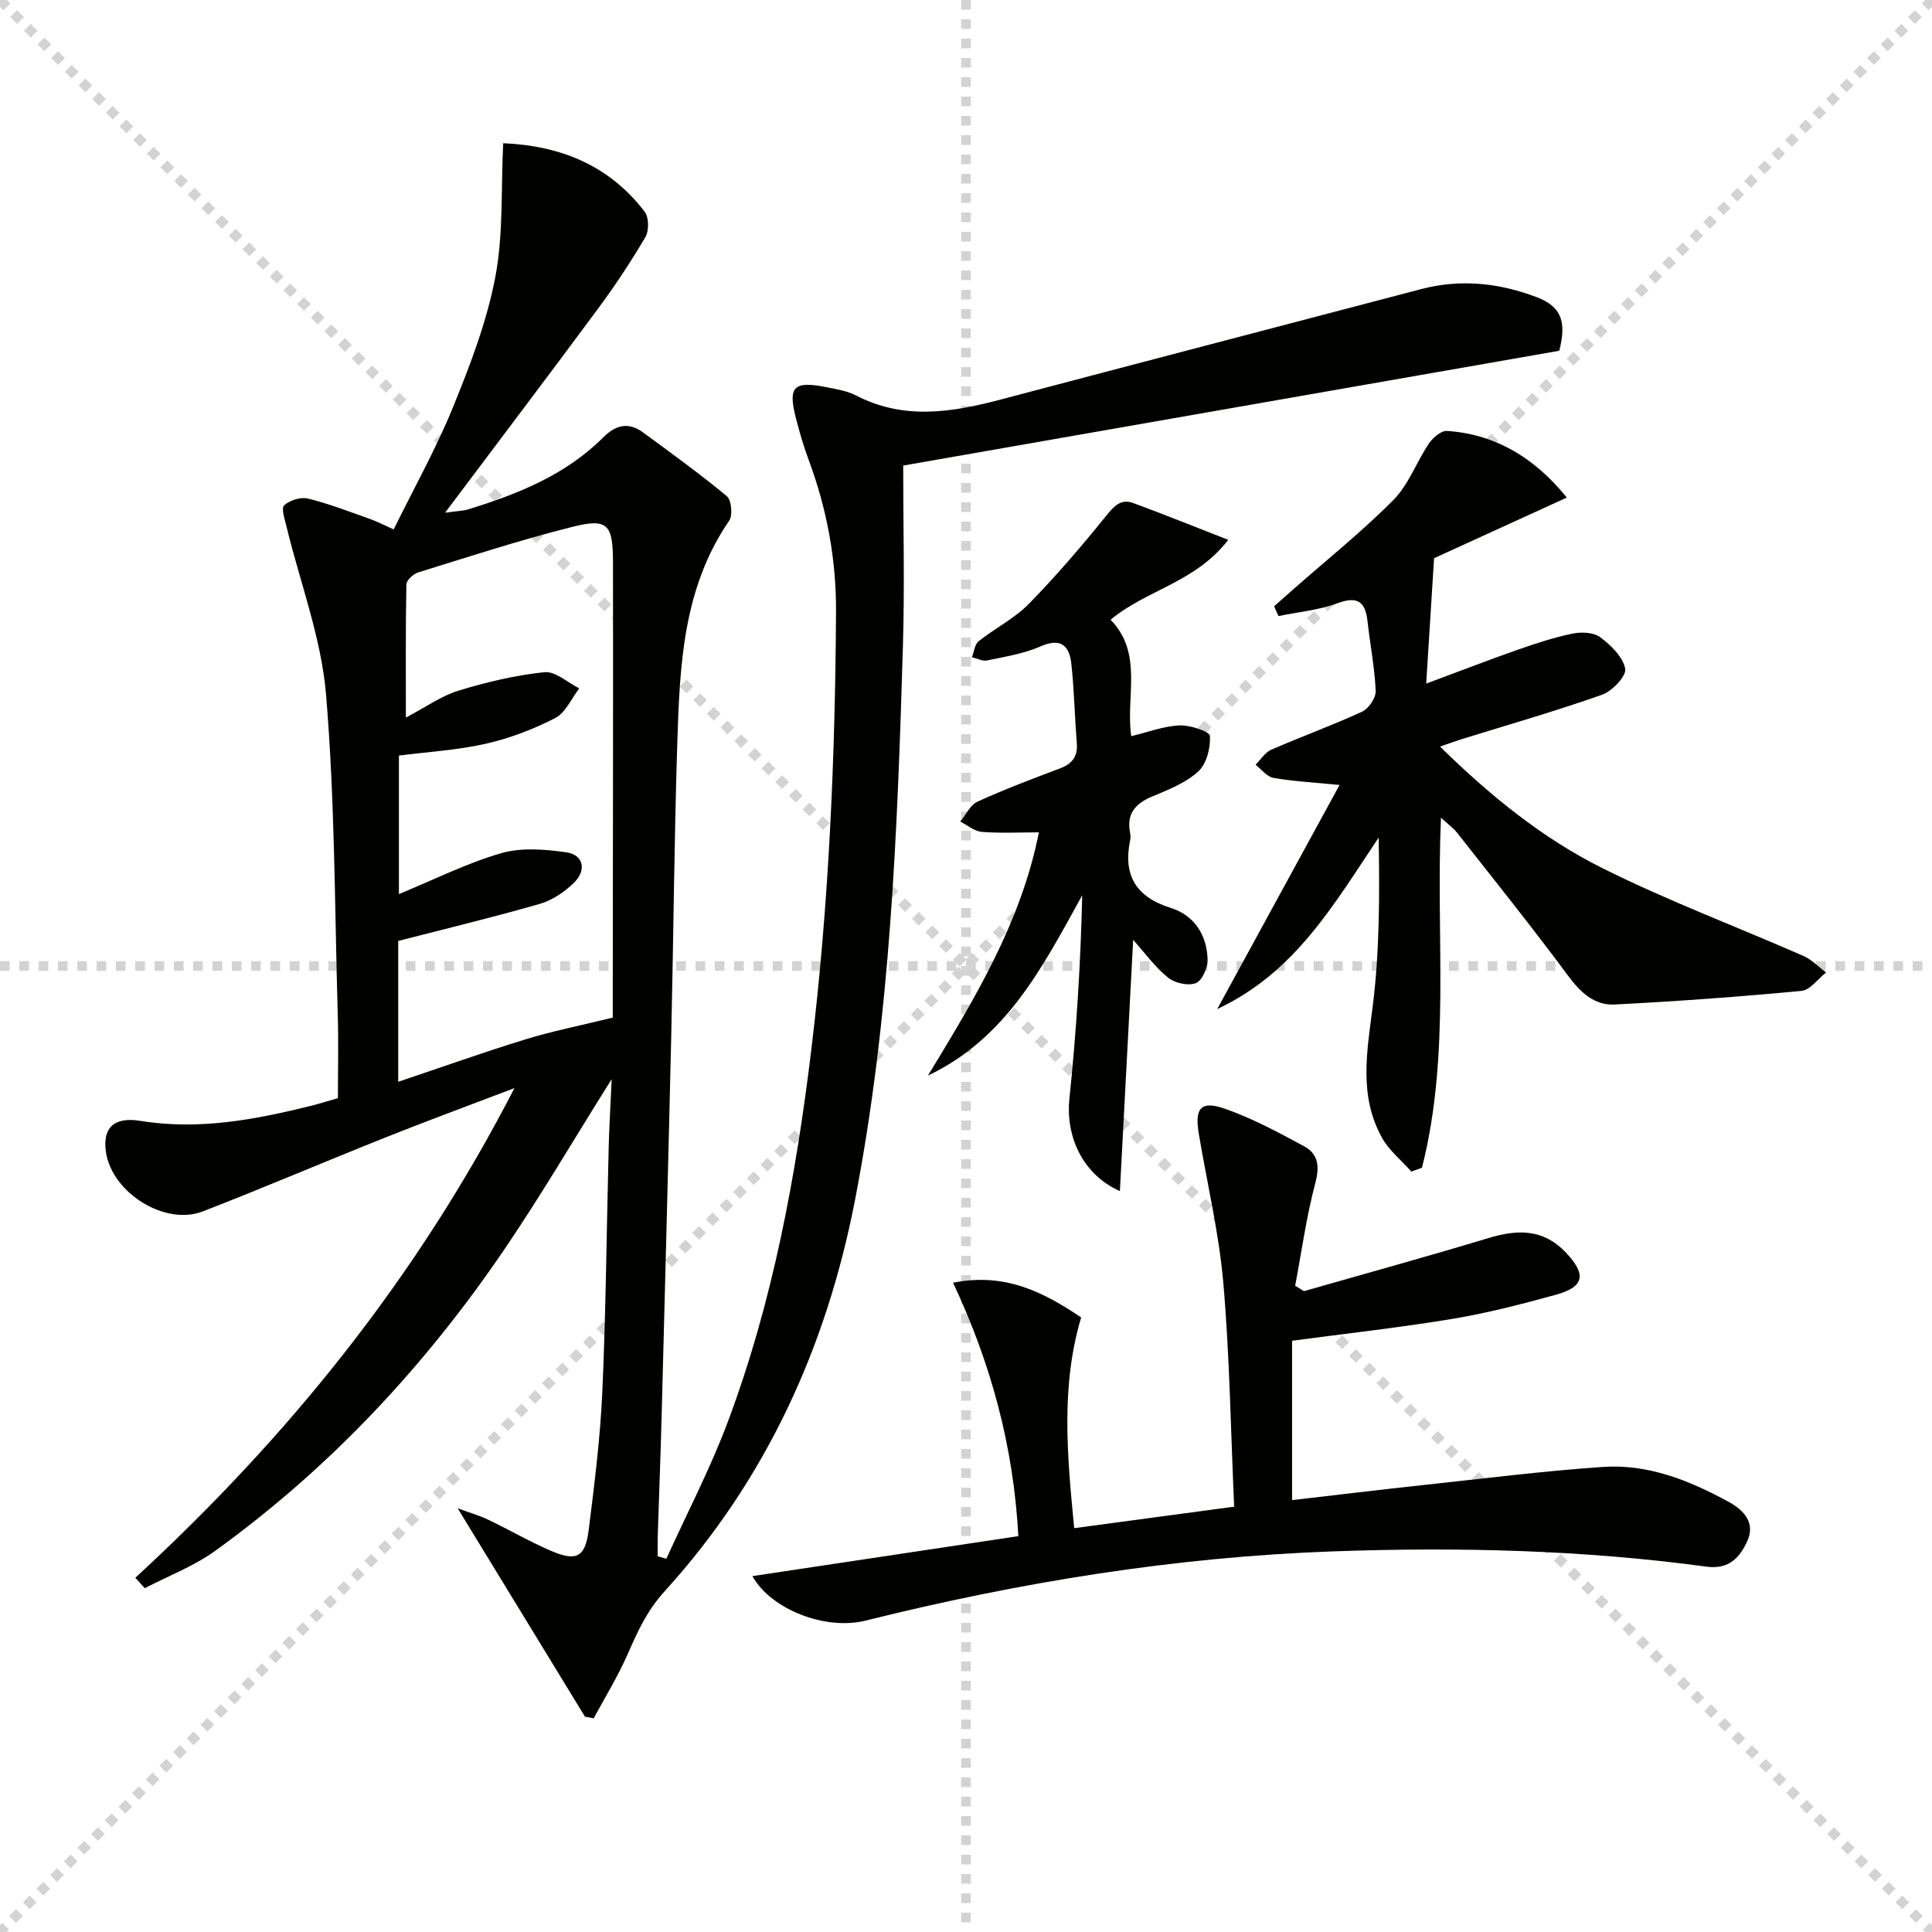
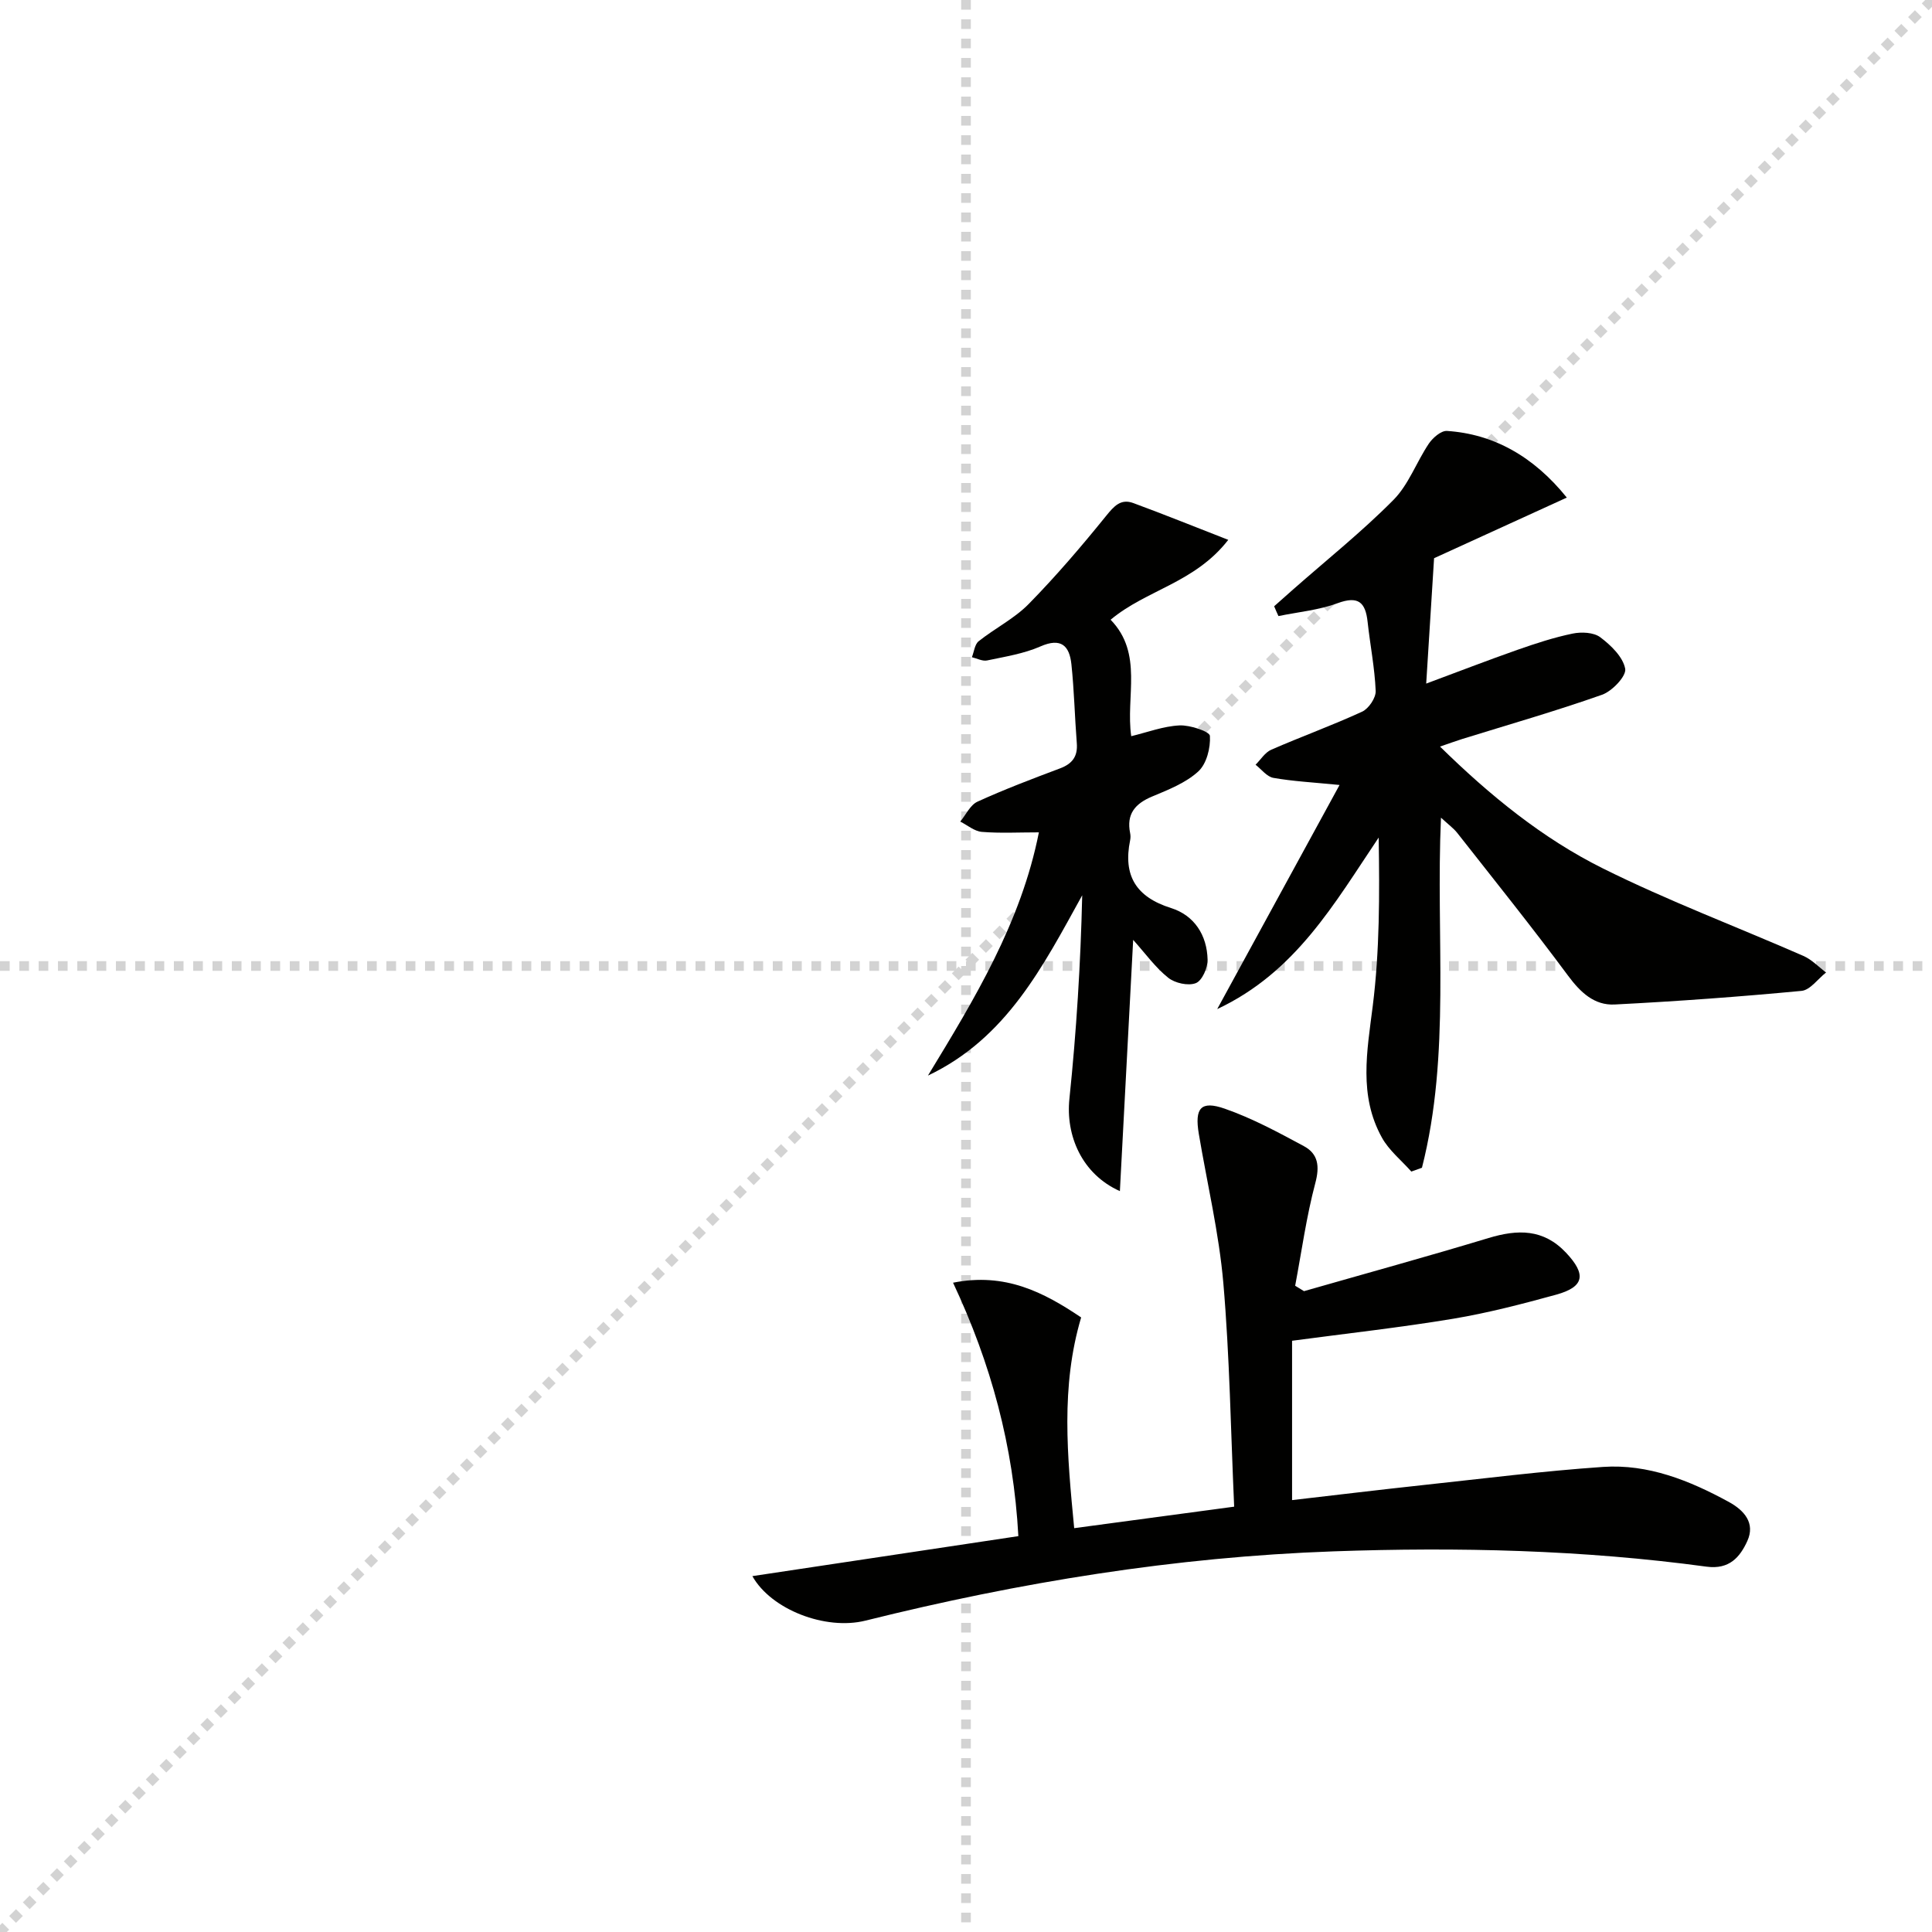
<svg xmlns="http://www.w3.org/2000/svg" enable-background="new 0 0 400 400" viewBox="0 0 400 400">
  <g stroke="lightgray" stroke-dasharray="1,1" stroke-width="1" transform="scale(2, 2)">
-     <line x1="0" y1="0" x2="200" y2="200" />
    <line x1="200" y1="0" x2="0" y2="200" />
    <line x1="100" y1="0" x2="100" y2="200" />
    <line x1="0" y1="100" x2="200" y2="100" />
  </g>
  <g fill="#010100">
-     <path d="m28.02 326.66c31.53-29.06 58.14-61.84 78.49-101.38-9.77 3.73-18.27 6.85-26.68 10.21-12.64 5.04-25.16 10.4-37.85 15.32-7.84 3.04-18.78-3.87-20.04-12.25-.74-4.93 1.53-7.41 7.11-6.5 12.14 1.98 23.8-.25 35.45-3.14 1.6-.4 3.18-.91 5.46-1.56 0-5.69.14-11.49-.03-17.28-.65-22.12-.58-44.3-2.43-66.33-.99-11.72-5.38-23.15-8.18-34.72-.36-1.49-1.14-3.82-.49-4.41 1.15-1.05 3.42-1.76 4.92-1.4 4.33 1.06 8.53 2.7 12.76 4.19 1.53.54 2.98 1.3 5 2.2 4.25-8.65 8.81-16.78 12.29-25.33 3.56-8.74 7-17.72 8.75-26.93 1.69-8.9 1.16-18.22 1.63-27.7 12.17.53 22.07 4.74 29.3 14.2.89 1.16.91 3.94.13 5.26-3.02 5.14-6.35 10.14-9.9 14.94-10.18 13.76-20.52 27.39-31.56 42.1 2.5-.35 3.72-.36 4.84-.71 10.25-3.16 20.13-7.11 27.89-14.87 2.69-2.69 5.3-3.22 8.31-1 5.84 4.29 11.72 8.53 17.28 13.15.97.8 1.27 3.96.5 5.08-9.58 13.95-10.23 29.96-10.74 45.93-.64 20.13-.79 40.28-1.25 60.43-.61 26.29-1.3 52.57-1.99 78.86-.22 8.31-.55 16.62-.81 24.94-.04 1.42-.01 2.84-.01 4.26.6.17 1.19.33 1.79.5 4.27-9.41 9.08-18.62 12.7-28.27 9.37-25 14.17-51.07 17.36-77.51 3.61-29.94 4.89-59.99 5.07-90.12.07-11-1.89-21.45-5.69-31.68-1.04-2.79-1.87-5.66-2.61-8.55-1.69-6.54-.48-7.78 6.24-6.44 2.12.42 4.36.77 6.23 1.74 9.87 5.11 19.81 3.5 29.89.84 29.02-7.68 58.08-15.25 87.11-22.88 8.17-2.15 16.18-1.26 23.91 1.68 5.1 1.94 6.21 5.08 4.66 11.09-44.97 7.86-90.04 15.75-135.83 23.77 0 12.45.31 24.92-.06 37.37-1.14 38.39-2.59 76.77-9.91 114.64-5.9 30.52-18.45 57.97-39.39 81.02-3.77 4.15-5.65 8.42-7.72 13.13-2 4.55-4.64 8.82-7 13.21-.6-.11-1.21-.22-1.81-.34-8.59-14.05-17.17-28.11-26.35-43.14 2.62.96 4.57 1.52 6.37 2.38 4.34 2.08 8.52 4.52 12.94 6.42 5.28 2.27 7.1 1.34 7.81-4.29 1.2-9.55 2.4-19.13 2.83-28.73.74-16.79.88-33.62 1.31-50.42.11-4.38.38-8.75.62-14.22-7.86 12.53-14.66 24.13-22.2 35.23-16.41 24.15-36.12 45.27-59.85 62.41-4.43 3.2-9.72 5.21-14.62 7.76-.65-.71-1.3-1.44-1.95-2.16zm98.85-115.98c0-2.63 0-6.91 0-11.19.02-27.76.09-55.53.04-83.29-.02-7.72-1.17-8.94-8.45-7.11-10.75 2.7-21.3 6.15-31.9 9.43-1 .31-2.41 1.62-2.42 2.49-.18 9.02-.11 18.05-.11 27.56 4.14-2.17 7.33-4.49 10.9-5.58 5.79-1.77 11.78-3.2 17.78-3.82 2.27-.24 4.81 2.16 7.22 3.35-1.63 2.11-2.84 5.05-4.99 6.15-4.53 2.33-9.43 4.2-14.39 5.32-5.9 1.33-12.02 1.68-17.96 2.44v28.68c7.37-3.03 14.08-6.42 21.19-8.47 4.19-1.21 9.07-.81 13.5-.17 3.52.5 4.23 3.7 1.53 6.32-1.95 1.89-4.48 3.61-7.06 4.35-9.66 2.78-19.44 5.13-29.3 7.67v29.16c9.21-3.09 17.75-6.14 26.4-8.8 5.51-1.69 11.2-2.81 18.02-4.49z" />
    <path d="m269.98 267.32c12.74-3.65 25.52-7.16 38.21-11 6.03-1.82 11.35-1.93 16.04 3.04 4.22 4.48 3.83 7.07-2.05 8.69-7.03 1.93-14.12 3.78-21.3 4.98-10.95 1.82-22 3.04-33.37 4.56v32.99c9.19-1.06 18.18-2.15 27.19-3.12 12.39-1.33 24.76-2.9 37.18-3.75 9.36-.64 17.92 2.81 26.04 7.24 3.2 1.75 5.54 4.39 3.84 8.11-1.51 3.3-3.7 5.94-8.44 5.3-25.63-3.48-51.42-4.08-77.22-3.17-32.81 1.16-65.06 6.41-96.9 14.34-8.29 2.07-19.54-2.28-23.43-9.21 18.42-2.77 36.63-5.51 55.07-8.28-1.01-18.65-5.67-35.76-13.52-52.47 10.79-2.15 18.73 1.95 26.52 7.19-4.26 14.32-2.88 28.65-1.44 43.63 10.95-1.47 21.54-2.89 33.12-4.45-.71-15.79-.93-31.09-2.24-46.29-.9-10.37-3.35-20.6-5.08-30.9-.89-5.33.4-6.94 5.37-5.21 5.68 1.98 11.07 4.89 16.39 7.76 2.95 1.59 3.3 4.14 2.36 7.65-1.85 6.96-2.83 14.15-4.17 21.25.61.39 1.22.75 1.83 1.12z" />
    <path d="m263.8 125.52c1.29-1.15 2.58-2.3 3.88-3.44 6.98-6.15 14.28-11.98 20.81-18.57 3.16-3.18 4.77-7.85 7.34-11.67.82-1.21 2.54-2.7 3.75-2.62 9.64.63 17.94 5.27 24.81 13.8-9.74 4.45-19.28 8.81-27.48 12.55-.57 9.15-1.08 17.27-1.63 25.96 6.49-2.41 12.66-4.8 18.89-6.99 3.74-1.31 7.54-2.56 11.41-3.36 1.83-.38 4.36-.27 5.73.75 2.21 1.66 4.71 4.07 5.17 6.53.28 1.5-2.69 4.64-4.79 5.38-9.54 3.37-19.28 6.16-28.95 9.16-1.37.43-2.72.93-4.6 1.57 10.37 10.17 21.24 19.02 33.75 25.24 13.49 6.71 27.66 12.05 41.48 18.1 1.74.76 3.14 2.27 4.7 3.43-1.69 1.32-3.29 3.64-5.08 3.81-12.87 1.22-25.77 2.16-38.68 2.82-4.23.22-7.1-2.51-9.67-5.98-7.42-10.01-15.23-19.74-22.93-29.54-.78-.99-1.85-1.75-3.37-3.16-1.11 24.67 2.06 48.93-3.94 72.48-.73.26-1.47.53-2.2.79-2.06-2.33-4.62-4.37-6.09-7.03-4.83-8.71-3.08-17.86-1.9-27.23 1.44-11.45 1.42-23.09 1.23-34.89-9.17 13.63-17.15 27.87-33.43 35.51 8.7-15.93 16.87-30.9 25.33-46.4-5.58-.55-9.68-.76-13.7-1.47-1.35-.24-2.47-1.77-3.69-2.72 1.07-1.06 1.96-2.55 3.25-3.11 6.23-2.72 12.65-5.04 18.82-7.88 1.36-.63 2.86-2.86 2.8-4.29-.2-4.78-1.15-9.52-1.67-14.29-.44-4.08-1.94-5.45-6.23-3.87-3.88 1.43-8.14 1.82-12.23 2.66-.31-.65-.6-1.34-.89-2.03z" />
    <path d="m231.86 246.61c-7.93-3.55-11.24-11.58-10.45-19.12 1.45-13.95 2.32-27.96 2.65-42.13-8.15 14.75-15.64 29.58-31.94 37.33 9.66-15.87 19.28-31.71 22.97-50.36-4.21 0-8.03.21-11.82-.1-1.54-.13-2.98-1.39-4.46-2.13 1.17-1.41 2.06-3.43 3.56-4.12 5.58-2.55 11.34-4.73 17.09-6.89 2.53-.95 3.7-2.46 3.48-5.21-.43-5.46-.54-10.94-1.12-16.38-.41-3.79-2.12-5.55-6.42-3.66-3.44 1.51-7.31 2.11-11.03 2.9-.96.2-2.09-.42-3.15-.67.45-1.13.58-2.66 1.4-3.31 3.38-2.69 7.4-4.69 10.38-7.73 5.65-5.76 10.92-11.93 16-18.21 1.65-2.04 3.05-3.63 5.66-2.66 6.29 2.32 12.51 4.83 19.64 7.61-6.93 8.93-16.97 10.34-24.36 16.54 6.81 7 3.08 15.94 4.27 24.11 3.36-.81 6.65-2.07 9.99-2.23 2.18-.11 6.25 1.26 6.3 2.17.15 2.46-.68 5.78-2.41 7.36-2.6 2.38-6.2 3.79-9.55 5.19-3.54 1.48-5.36 3.63-4.56 7.57.1.48.1 1.01 0 1.49-1.49 7.29 1.2 11.74 8.47 14.03 4.83 1.52 7.45 5.62 7.57 10.69.04 1.68-1.14 4.36-2.44 4.86-1.58.61-4.33 0-5.73-1.13-2.66-2.13-4.71-5.01-7.24-7.83-.91 17.26-1.81 34.18-2.75 52.02z" />
  </g>
</svg>